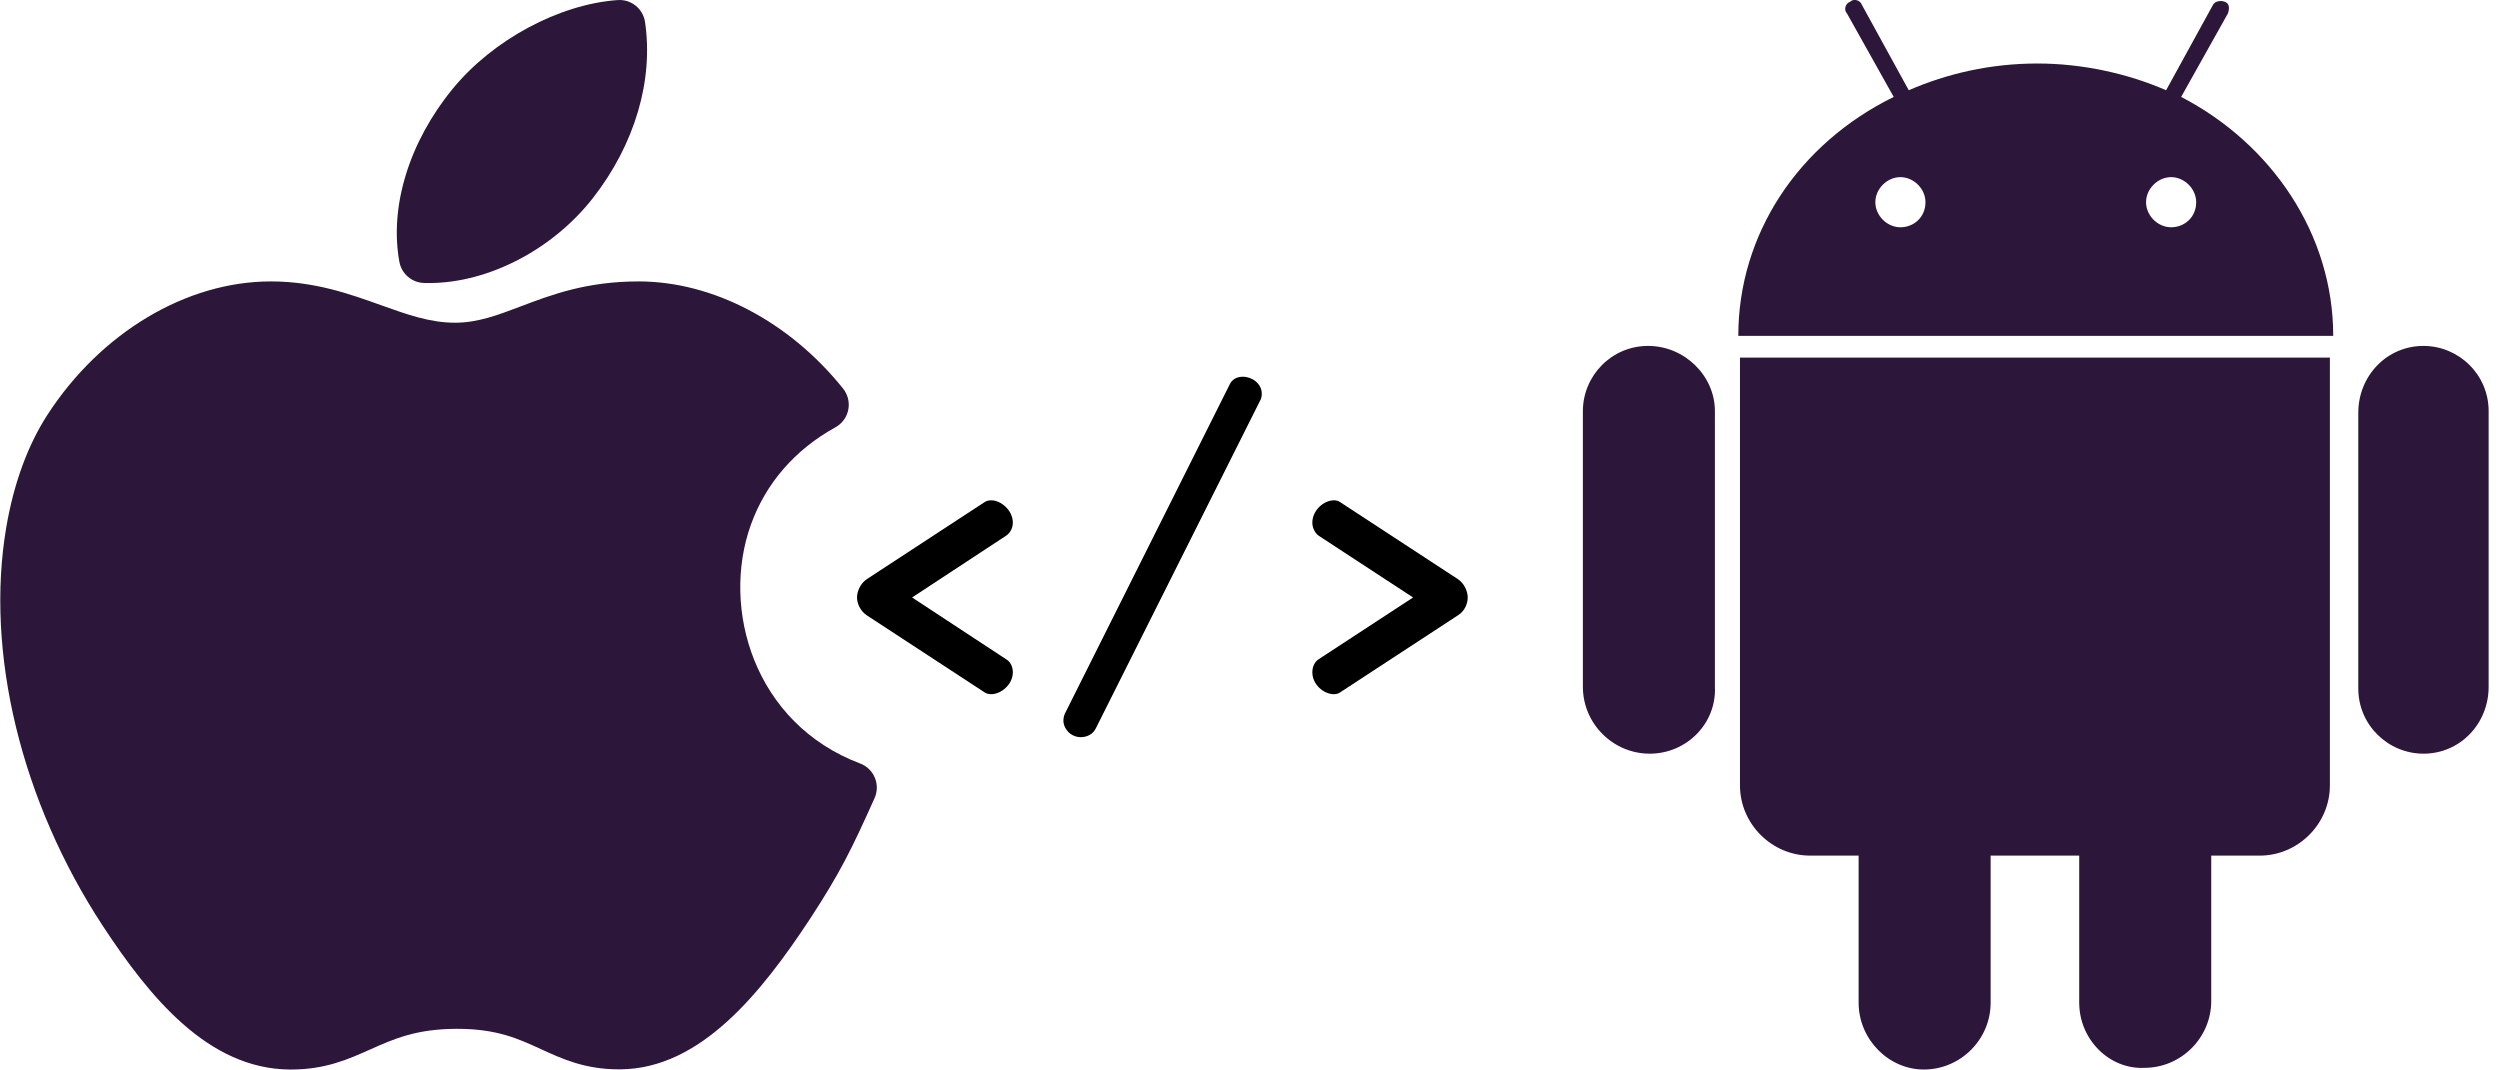
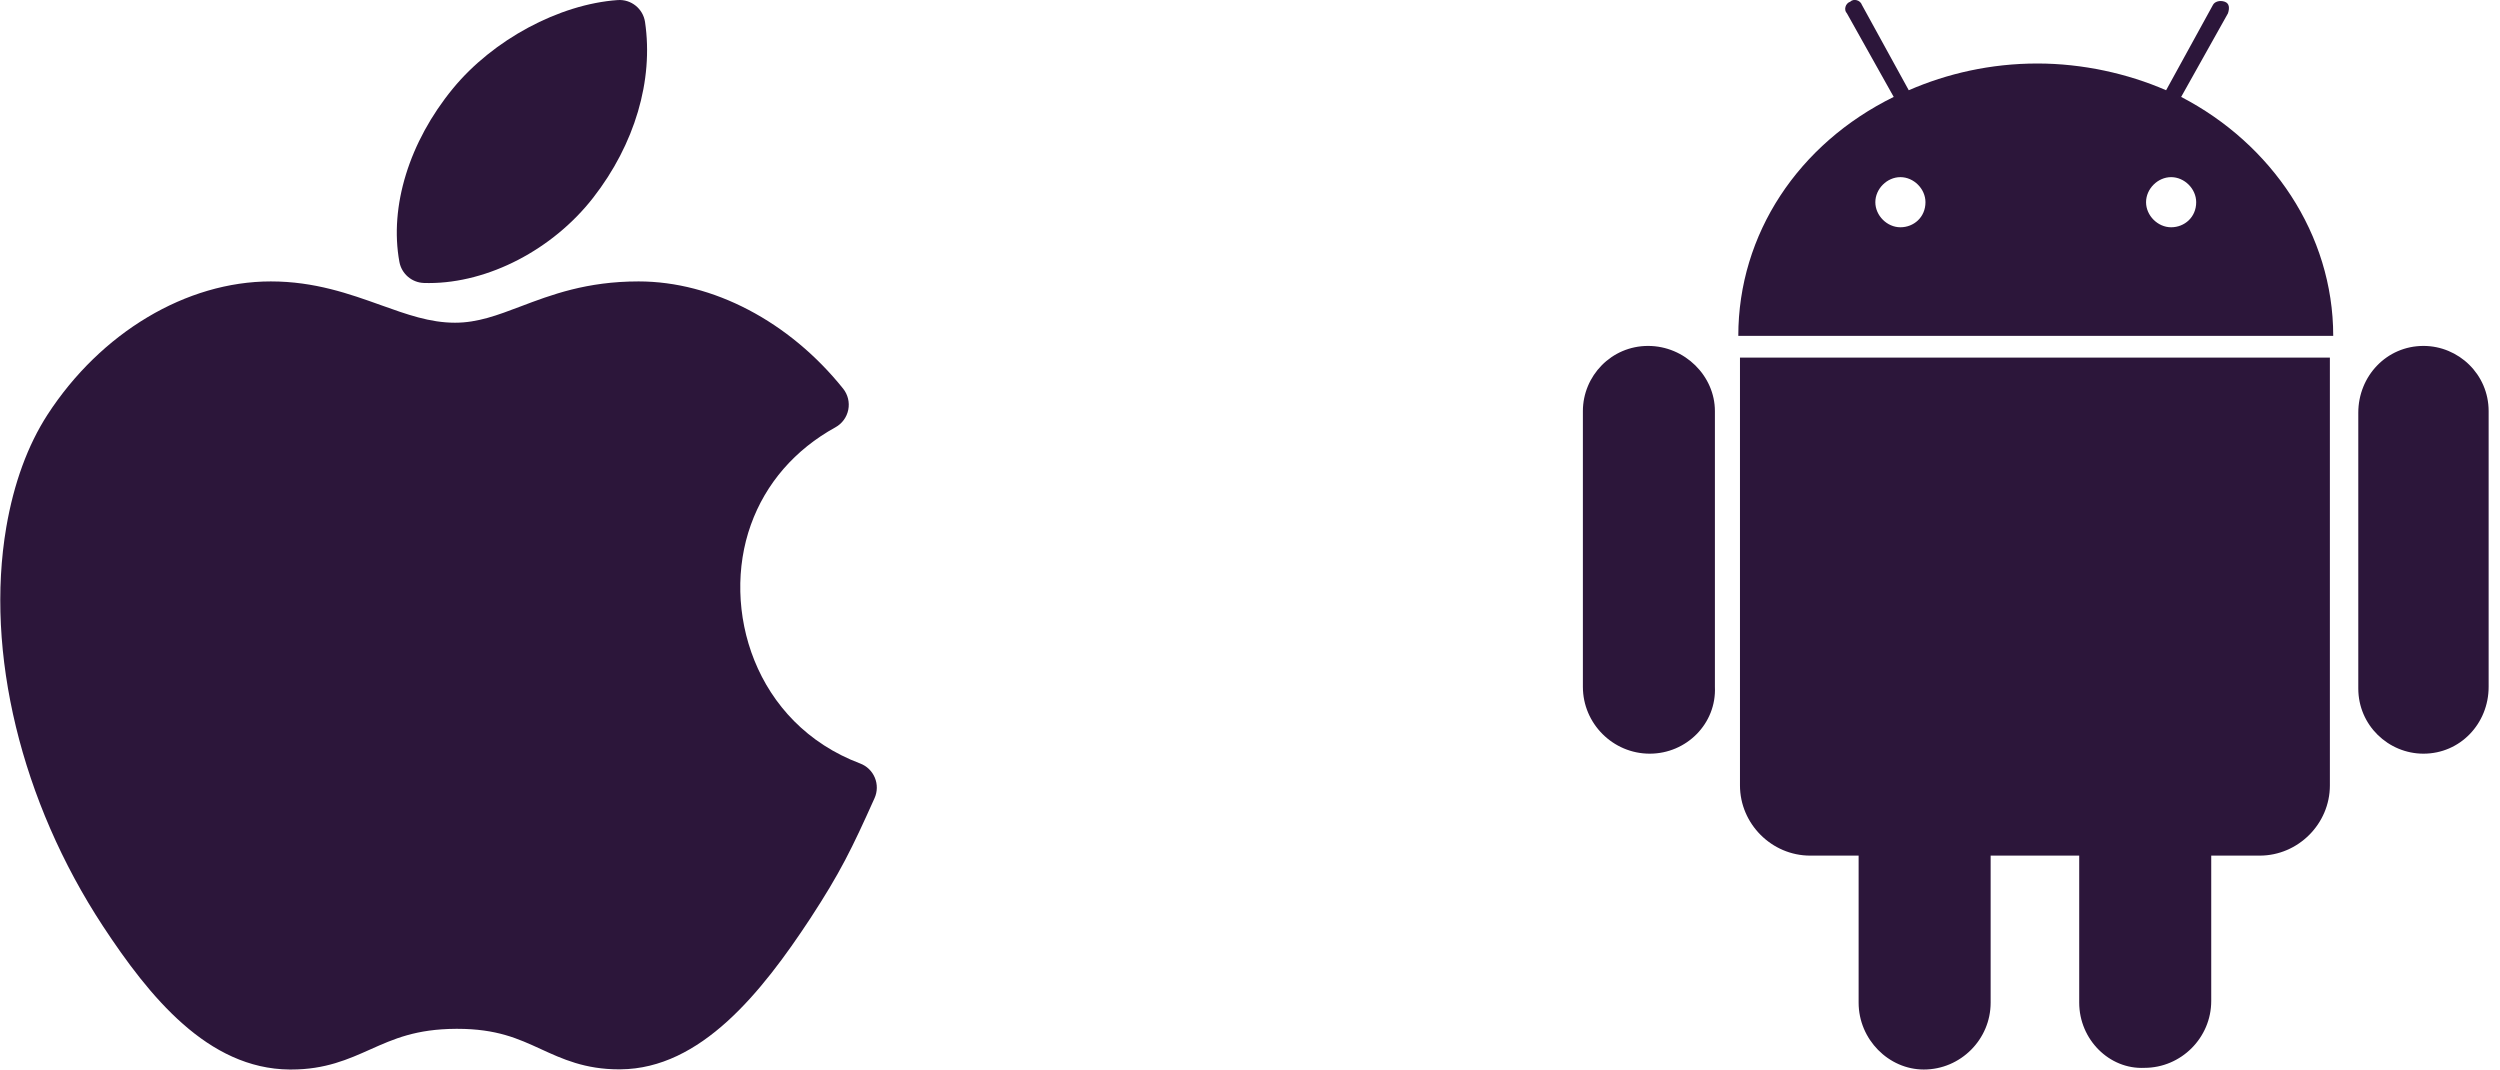
<svg xmlns="http://www.w3.org/2000/svg" width="187px" height="80px" viewBox="0 0 187 80" version="1.1">
  <title>Hybrid Icon 2</title>
  <desc>Created with Sketch.</desc>
  <g id="Page-1" stroke="none" stroke-width="1" fill="none" fill-rule="evenodd">
    <g id="How-to-Choose-the-Best-IT-Outsourcing-Service-V3" transform="translate(-455, -3726)" fill-rule="nonzero">
      <g id="Hybrid-Icon-2" transform="translate(455, 3725)">
        <g id="Hybrid-Icon-Copy">
          <g id="andriod-developers-seeklogo.com" transform="translate(118.4, 0)" fill="#2C163A">
            <path d="M4.875,26.875 C2.125,26.875 0,29.125 0,31.75 L0,52.375 C0,55.125 2.25,57.375 5,57.375 C7.75,57.375 10,55.125 9.875,52.375 L9.875,31.75 C9.875,29.125 7.625,26.875 4.875,26.875 M44.75,8.25 L48.25,2 C48.375,1.625 48.375,1.25 48,1.125 C47.625,1 47.25,1.125 47.125,1.375 L43.625,7.75 C40.75,6.5 37.375,5.75 34,5.75 C30.5,5.75 27.25,6.5 24.375,7.75 L20.875,1.375 C20.75,1 20.25,0.875 20,1.125 C19.625,1.25 19.5,1.75 19.75,2 L23.25,8.25 C16.125,11.75 11.625,18.5 11.625,26.125 L56.125,26.125 C56.125,18.5 51.5,11.75 44.75,8.25 M23.75,18 C22.75,18 21.875,17.125 21.875,16.125 C21.875,15.125 22.75,14.25 23.75,14.25 C24.75,14.25 25.625,15.125 25.625,16.125 C25.625,17.25 24.75,18 23.75,18 M44,18 C43,18 42.125,17.125 42.125,16.125 C42.125,15.125 43,14.25 44,14.25 C45,14.25 45.875,15.125 45.875,16.125 C45.875,17.25 45,18 44,18 M11.75,27.75 L11.75,59.75 C11.75,62.625 14.125,65 17,65 L20.625,65 L20.625,76 C20.625,78.75 22.875,81 25.5,81 C28.25,81 30.5,78.75 30.5,76 L30.5,65 L37.125,65 L37.125,76 C37.125,78.75 39.375,81 42,80.875 C44.75,80.875 47,78.625 47,75.875 L47,65 L50.625,65 C53.5,65 55.875,62.625 55.875,59.75 L55.875,27.75 L11.75,27.75 Z M67.75,31.75 C67.75,29 65.5,26.875 62.875,26.875 C60.125,26.875 58,29.125 58,31.875 L58,52.5 C58,55.25 60.25,57.375 62.875,57.375 C65.625,57.375 67.75,55.125 67.75,52.375 L67.75,31.75 Z" id="Android" />
          </g>
          <g id="Group" transform="translate(64, 29)" fill="#000000">
-             <path d="M0.842,15.317 L9.65,9.557 C9.784,9.457 9.985,9.423 10.153,9.423 C10.856,9.423 11.76,10.16 11.76,11.098 C11.76,11.5 11.559,11.868 11.258,12.069 L4.225,16.691 L11.258,21.312 C11.559,21.48 11.76,21.848 11.76,22.283 C11.76,23.221 10.856,23.924 10.153,23.924 C9.985,23.924 9.784,23.891 9.65,23.79 L0.842,18.03 C0.34,17.696 0.105,17.126 0.105,16.691 C0.105,16.255 0.34,15.653 0.842,15.317 Z" id="Path" />
-             <path d="M30.38,1.452 C30.38,1.653 30.347,1.821 30.246,1.988 L17.955,26.504 C17.754,26.906 17.319,27.14 16.85,27.14 C16.079,27.14 15.543,26.504 15.543,25.901 C15.543,25.733 15.577,25.566 15.644,25.399 L27.968,0.783 C28.169,0.347 28.538,0.18 28.973,0.18 C29.643,0.18 30.38,0.682 30.38,1.452 Z" id="Path" />
-             <path d="M45.048,18.03 L36.24,23.791 C36.106,23.891 35.938,23.925 35.771,23.925 C35.034,23.925 34.163,23.222 34.163,22.284 C34.163,21.849 34.364,21.48 34.632,21.313 L41.699,16.691 L34.632,12.069 C34.364,11.868 34.163,11.5 34.163,11.098 C34.163,10.16 35.034,9.423 35.771,9.423 C35.938,9.423 36.106,9.457 36.24,9.557 L45.048,15.318 C45.55,15.653 45.785,16.256 45.785,16.691 C45.785,17.126 45.584,17.696 45.048,18.03 Z" id="Path" />
-           </g>
+             </g>
          <g id="Apple" transform="translate(0, 1)" fill="#2C163A">
            <path d="M31.71,21.166 C31.836,21.17 31.961,21.172 32.087,21.172 C32.087,21.172 32.087,21.172 32.087,21.172 C36.53,21.172 41.35,18.667 44.367,14.792 C47.48,10.797 48.895,6.006 48.248,1.645 C48.1,0.649 47.208,-0.067 46.206,0.005 C41.828,0.312 36.871,2.974 33.873,6.629 C30.61,10.602 29.116,15.446 29.874,19.587 C30.038,20.48 30.803,21.138 31.71,21.166 Z" id="Path" />
-             <path d="M36.853,9.075 C38.713,6.808 41.723,4.935 44.544,4.184 C44.41,8.02 42.327,11.138 41.325,12.423 C39.378,14.925 36.384,16.725 33.528,17.195 C33.585,13.381 36.018,10.092 36.853,9.075 Z" id="Path" />
            <path d="M65.438,58.171 C65.234,57.68 64.836,57.295 64.338,57.108 C56.4,54.114 53.914,45.511 56.164,39.255 C57.276,36.152 59.464,33.63 62.491,31.962 C62.989,31.688 63.34,31.207 63.451,30.649 C63.562,30.091 63.42,29.513 63.065,29.069 C59.042,24.048 53.323,21.05 47.766,21.05 C43.876,21.05 41.243,22.049 38.919,22.93 C37.208,23.579 35.73,24.139 34.036,24.139 C32.161,24.139 30.452,23.527 28.473,22.818 C26.159,21.989 23.536,21.05 20.259,21.05 C13.942,21.05 7.541,24.87 3.55,31.023 C2.073,33.312 1.037,36.139 0.471,39.429 C-1.124,48.79 1.578,59.945 7.697,69.269 C11.168,74.546 15.541,79.947 21.66,80 L21.785,80 C24.334,80 26.049,79.234 27.707,78.493 C29.459,77.711 31.115,76.971 34.113,76.956 L34.211,76.956 C37.153,76.956 38.756,77.691 40.452,78.47 C42.078,79.216 43.759,79.987 46.301,79.987 L46.418,79.986 C52.415,79.935 56.956,74.253 60.612,68.697 C62.858,65.255 63.714,63.496 65.417,59.7 C65.635,59.215 65.642,58.662 65.438,58.171 Z" id="Path" />
-             <path d="M57.387,66.584 C54.475,71.01 50.593,76.095 46.383,76.131 L46.301,76.132 C44.601,76.132 43.479,75.617 42.06,74.966 C40.249,74.135 37.995,73.101 34.211,73.101 L34.092,73.101 C30.283,73.12 27.983,74.147 26.134,74.973 C24.669,75.628 23.512,76.145 21.785,76.145 L21.695,76.145 C17.362,76.107 13.659,71.319 10.919,67.152 C5.321,58.623 2.836,48.502 4.27,40.08 C4.748,37.307 5.595,34.963 6.787,33.117 C10.072,28.052 15.234,24.905 20.259,24.905 C22.867,24.905 24.958,25.654 27.173,26.447 C29.296,27.208 31.492,27.995 34.036,27.995 C36.436,27.995 38.394,27.252 40.286,26.535 C42.398,25.733 44.583,24.905 47.766,24.905 C51.555,24.905 55.489,26.729 58.615,29.866 C55.788,31.927 53.706,34.687 52.536,37.952 C49.484,46.438 53.303,55.846 61.103,59.88 C59.944,62.394 59.12,63.929 57.387,66.584 Z" id="Path" />
          </g>
        </g>
      </g>
    </g>
  </g>
</svg>